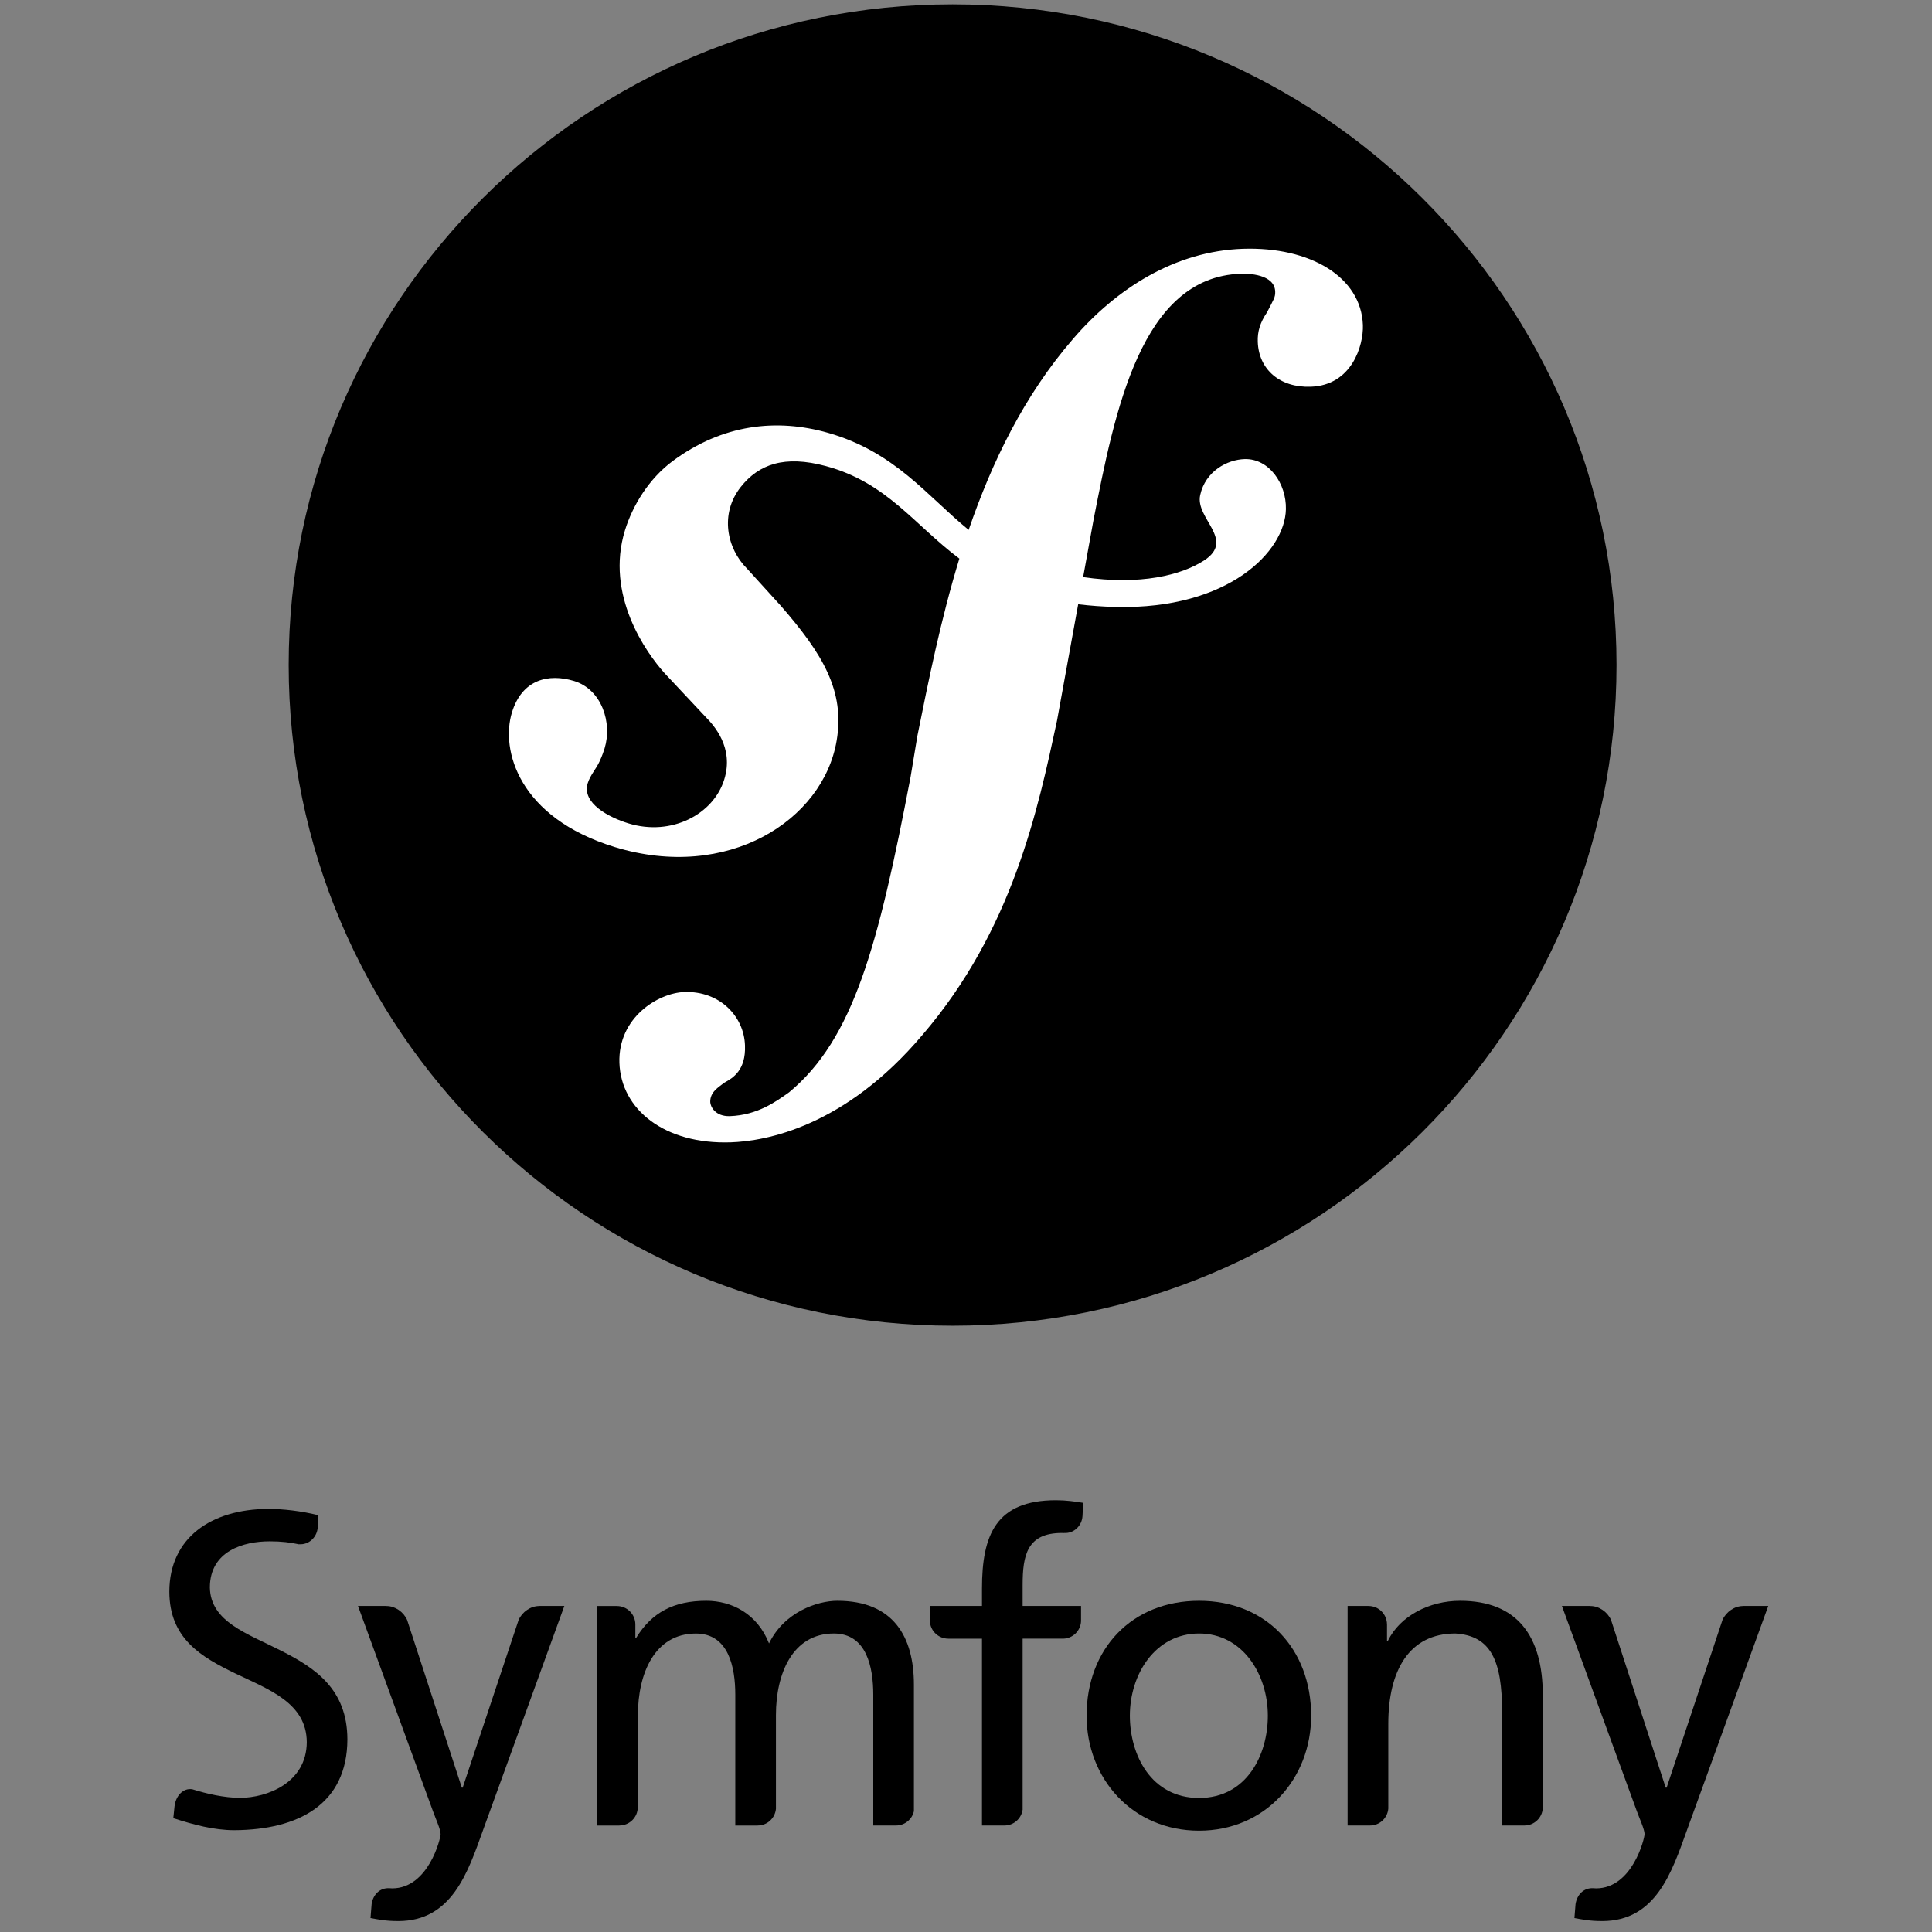
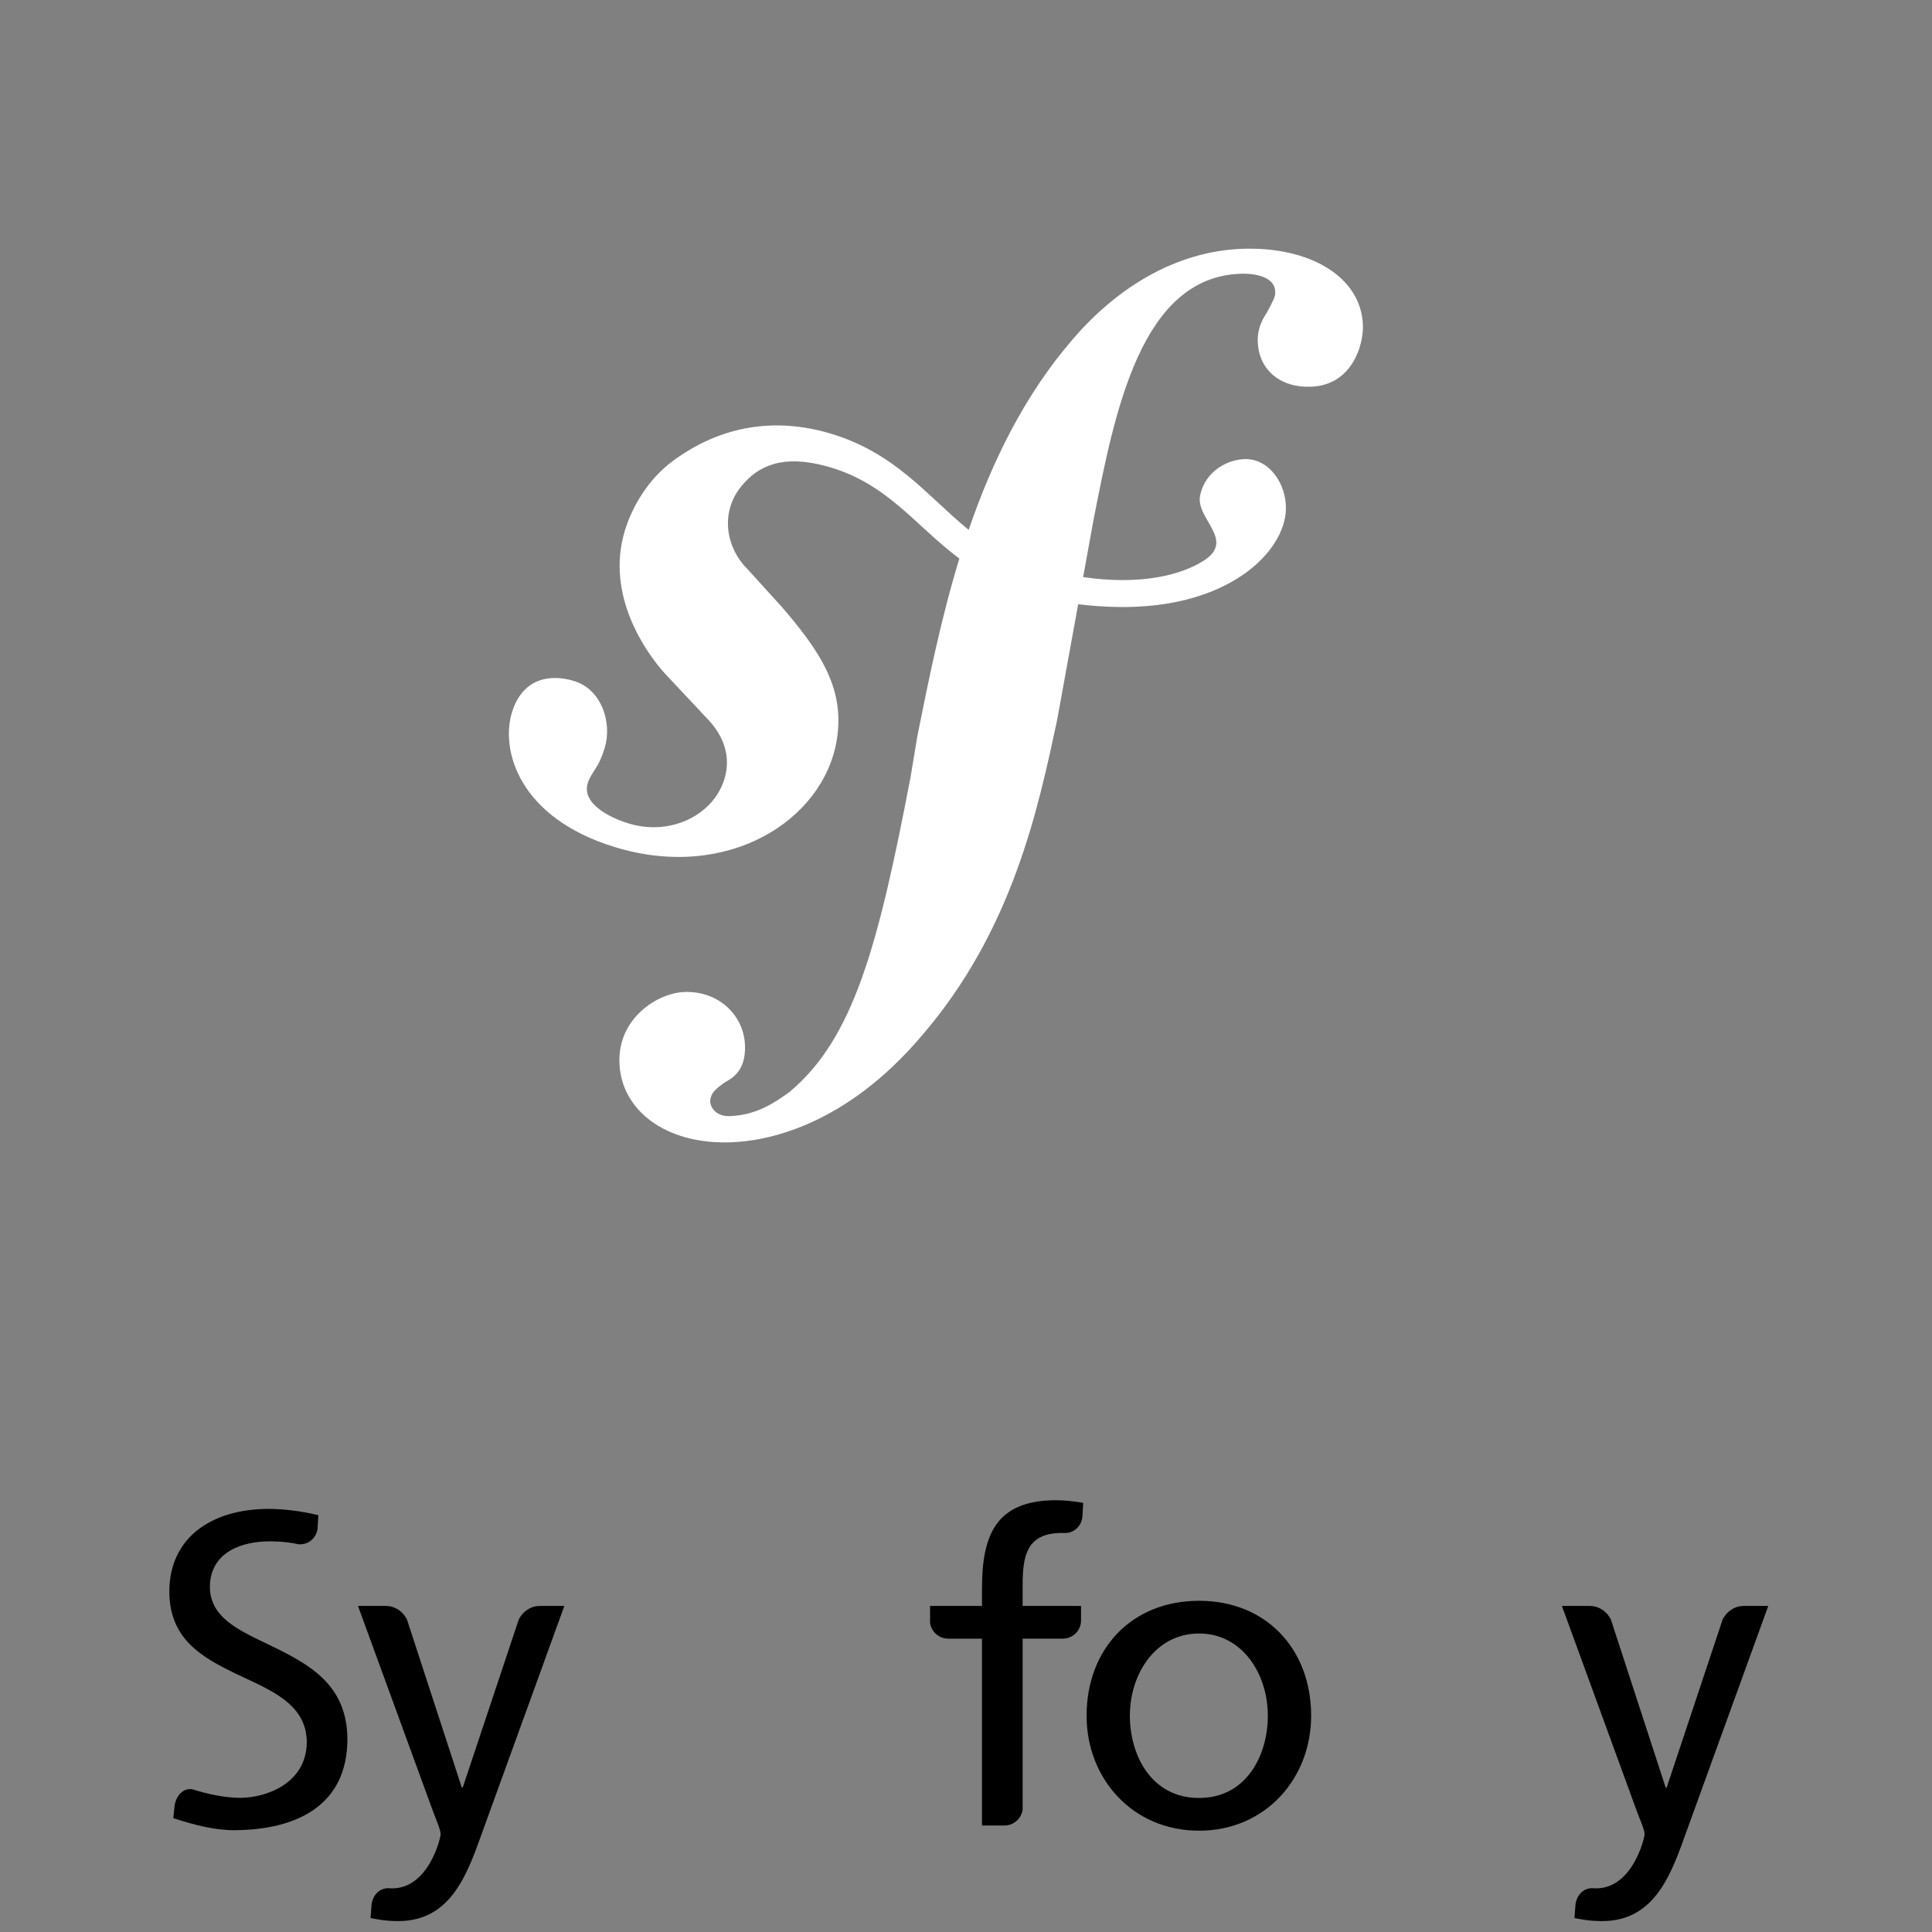
<svg xmlns="http://www.w3.org/2000/svg" width="48px" height="48px" viewBox="0 0 48 48" version="1.1">
  <rect x="0" y="0" width="48" height="48" fill="#808080" stroke="none" />
  <title>symfony</title>
  <desc>Created with Sketch.</desc>
  <g id="symfony" stroke="none" stroke-width="1" fill="none" fill-rule="evenodd">
    <g transform="translate(4, 0)" id="symfony_black_03">
      <g>
        <g id="Group">
          <g transform="translate(2.941, 0)" id="Path">
-             <path d="M33.221,16.521 C33.221,25.588 25.836,32.937 16.726,32.937 C7.616,32.937 0.231,25.588 0.231,16.521 C0.231,7.457 7.616,0.108 16.726,0.108 C25.836,0.108 33.221,7.457 33.221,16.521 Z" fill="#000000" />
            <path d="M23.938,6.181 C22.262,6.238 20.8,7.159 19.711,8.429 C18.505,9.824 17.704,11.476 17.125,13.165 C16.091,12.321 15.295,11.23 13.636,10.755 C12.354,10.388 11.007,10.539 9.769,11.457 C9.183,11.893 8.779,12.551 8.587,13.172 C8.089,14.781 9.11,16.215 9.573,16.728 L10.587,17.809 C10.796,18.021 11.299,18.573 11.053,19.365 C10.788,20.228 9.744,20.785 8.673,20.457 C8.194,20.311 7.507,19.957 7.661,19.458 C7.725,19.254 7.872,19.1 7.951,18.925 C8.023,18.773 8.058,18.66 8.08,18.592 C8.275,17.957 8.008,17.13 7.324,16.92 C6.685,16.725 6.032,16.879 5.779,17.697 C5.492,18.626 5.939,20.312 8.332,21.045 C11.137,21.904 13.508,20.384 13.845,18.404 C14.057,17.163 13.493,16.24 12.462,15.055 L11.621,14.129 C11.112,13.623 10.938,12.76 11.464,12.097 C11.909,11.538 12.542,11.3 13.579,11.58 C15.094,11.989 15.769,13.034 16.894,13.878 C16.43,15.396 16.126,16.919 15.851,18.285 L15.682,19.304 C14.878,23.505 14.263,25.812 12.666,27.136 C12.344,27.364 11.884,27.705 11.191,27.73 C10.827,27.74 10.71,27.491 10.705,27.383 C10.697,27.129 10.911,27.013 11.054,26.899 C11.268,26.783 11.591,26.591 11.568,25.975 C11.545,25.248 10.94,24.618 10.065,24.646 C9.409,24.668 8.411,25.282 8.448,26.406 C8.487,27.567 9.574,28.436 11.213,28.381 C12.089,28.351 14.046,27.997 15.974,25.716 C18.219,23.101 18.847,20.104 19.319,17.91 L19.846,15.013 C20.138,15.048 20.452,15.072 20.793,15.08 C23.588,15.139 24.986,13.699 25.007,12.65 C25.021,12.016 24.589,11.391 23.984,11.406 C23.551,11.418 23.007,11.705 22.877,12.301 C22.749,12.885 23.766,13.412 22.971,13.926 C22.406,14.29 21.394,14.545 19.969,14.338 L20.228,12.912 C20.757,10.208 21.409,6.883 23.885,6.801 C24.066,6.793 24.726,6.809 24.741,7.244 C24.745,7.388 24.709,7.426 24.539,7.758 C24.364,8.017 24.299,8.238 24.308,8.491 C24.331,9.181 24.859,9.635 25.623,9.608 C26.644,9.575 26.937,8.585 26.92,8.077 C26.877,6.881 25.612,6.126 23.938,6.181 Z" fill="#FFFFFF" />
          </g>
          <g transform="translate(0, 37.171)" fill="#000000">
            <path d="M25.791,2.6 C27.457,2.6 28.575,3.799 28.575,5.456 C28.575,7.018 27.436,8.312 25.791,8.312 C24.136,8.312 22.996,7.018 22.996,5.456 C22.996,3.799 24.114,2.6 25.791,2.6 Z M25.791,7.499 C26.973,7.499 27.499,6.43 27.499,5.456 C27.499,4.419 26.866,3.413 25.791,3.413 C24.706,3.413 24.071,4.419 24.071,5.456 C24.072,6.43 24.598,7.499 25.791,7.499 Z" id="Shape" fill-rule="nonzero" />
            <path d="M22.858,3.108 L22.858,2.728 L21.407,2.728 L21.407,2.21 C21.407,1.472 21.514,0.915 22.384,0.915 C22.401,0.915 22.418,0.916 22.434,0.917 C22.436,0.917 22.436,0.915 22.439,0.915 C22.679,0.932 22.88,0.736 22.894,0.496 L22.912,0.167 C22.708,0.134 22.492,0.102 22.235,0.102 C20.741,0.102 20.397,0.969 20.397,2.296 L20.397,2.728 L19.107,2.728 L19.107,3.152 C19.139,3.371 19.329,3.541 19.559,3.541 C19.56,3.541 19.561,3.542 19.562,3.542 L20.397,3.542 L20.397,8.183 L20.954,8.183 C20.955,8.183 20.954,8.183 20.956,8.183 C21.186,8.183 21.376,8.011 21.407,7.789 L21.407,3.541 L22.418,3.541 C22.656,3.534 22.847,3.345 22.858,3.108 Z" id="Path" />
            <path d="M9.4,2.728 C9.398,2.728 9.397,2.73 9.395,2.73 C9.182,2.73 8.976,2.875 8.886,3.072 L7.495,7.243 L7.474,7.243 L6.114,3.074 C6.025,2.876 5.818,2.73 5.604,2.73 C5.602,2.73 5.601,2.728 5.599,2.728 L4.894,2.728 L6.754,7.82 C6.819,8.002 6.947,8.28 6.947,8.397 C6.947,8.504 6.646,9.745 5.743,9.745 C5.721,9.745 5.698,9.743 5.676,9.741 C5.446,9.728 5.271,9.889 5.233,10.135 L5.205,10.483 C5.388,10.515 5.571,10.558 5.894,10.558 C7.226,10.558 7.624,9.349 8,8.301 L10.021,2.728 L9.4,2.728 L9.4,2.728 Z" id="Path" />
            <path d="M2.977,3.837 C2.143,3.412 1.23,3.123 1.214,2.269 C1.216,1.36 2.055,1.122 2.701,1.123 C2.704,1.123 2.706,1.123 2.708,1.123 C2.988,1.123 3.213,1.15 3.431,1.198 C3.435,1.198 3.434,1.195 3.438,1.195 C3.669,1.211 3.863,1.031 3.891,0.804 L3.909,0.474 C3.486,0.37 3.043,0.317 2.658,0.317 C1.253,0.325 0.21,1.029 0.207,2.371 C0.209,3.544 1.004,3.999 1.858,4.411 C2.696,4.812 3.614,5.143 3.622,6.111 C3.617,7.122 2.638,7.495 1.962,7.496 C1.567,7.494 1.139,7.396 0.778,7.283 C0.551,7.246 0.366,7.445 0.336,7.708 L0.306,8.001 C0.802,8.161 1.311,8.3 1.823,8.3 C1.823,8.3 1.824,8.3 1.825,8.3 C1.826,8.3 1.827,8.3 1.83,8.3 C3.403,8.289 4.626,7.664 4.631,6.043 C4.628,4.792 3.828,4.267 2.977,3.837 Z" id="Path" />
-             <path d="M18.259,8.184 C18.259,8.184 18.259,8.183 18.26,8.183 C18.478,8.183 18.66,8.032 18.706,7.828 L18.706,4.686 C18.706,3.499 18.201,2.6 16.803,2.6 C16.309,2.6 15.482,2.879 15.106,3.66 C14.815,2.921 14.181,2.6 13.547,2.6 C12.741,2.6 12.193,2.889 11.806,3.52 L11.785,3.52 L11.785,3.181 C11.781,2.932 11.579,2.73 11.327,2.73 C11.325,2.73 11.324,2.729 11.322,2.729 L10.839,2.729 L10.839,8.184 L11.386,8.184 C11.386,8.184 11.386,8.183 11.387,8.183 C11.64,8.183 11.845,7.979 11.845,7.728 C11.845,7.721 11.848,7.718 11.849,7.713 L11.849,5.435 C11.849,4.419 12.257,3.414 13.289,3.414 C14.106,3.414 14.268,4.259 14.268,4.932 L14.268,8.184 L14.822,8.184 C14.823,8.184 14.823,8.183 14.824,8.183 C15.063,8.183 15.256,8.001 15.278,7.769 L15.278,5.435 C15.278,4.419 15.686,3.413 16.718,3.413 C17.534,3.413 17.696,4.258 17.696,4.932 L17.696,8.183 L18.259,8.183 L18.259,8.184 Z" id="Path" />
-             <path d="M33.872,8.184 C33.873,8.184 33.873,8.183 33.874,8.183 C34.119,8.183 34.318,7.99 34.33,7.748 L34.33,4.943 C34.33,3.478 33.695,2.6 32.276,2.6 C31.513,2.6 30.783,2.975 30.481,3.596 L30.46,3.596 L30.46,3.188 C30.46,3.187 30.459,3.187 30.459,3.186 C30.459,2.934 30.254,2.729 30.001,2.729 C29.999,2.729 29.998,2.728 29.996,2.728 L29.481,2.728 L29.481,8.183 L30.037,8.183 C30.037,8.183 30.037,8.183 30.038,8.183 C30.278,8.183 30.473,7.998 30.492,7.763 L30.492,5.659 C30.492,4.333 31.009,3.413 32.158,3.413 C33.04,3.467 33.319,4.087 33.319,5.359 L33.319,8.183 L33.872,8.183 L33.872,8.184 Z" id="Path" />
            <path d="M39.311,2.728 C39.309,2.728 39.308,2.73 39.305,2.73 C39.093,2.73 38.886,2.875 38.796,3.072 L37.407,7.243 L37.384,7.243 L36.025,3.074 C35.936,2.876 35.728,2.73 35.514,2.73 C35.512,2.73 35.511,2.728 35.509,2.728 L34.805,2.728 L36.664,7.82 C36.729,8.002 36.859,8.28 36.859,8.397 C36.859,8.504 36.557,9.745 35.654,9.745 C35.631,9.745 35.609,9.743 35.586,9.741 C35.357,9.728 35.183,9.889 35.144,10.135 L35.116,10.483 C35.299,10.515 35.482,10.558 35.804,10.558 C37.137,10.558 37.535,9.349 37.911,8.301 L39.932,2.728 L39.311,2.728 L39.311,2.728 Z" id="Path" />
          </g>
        </g>
      </g>
    </g>
  </g>
</svg>